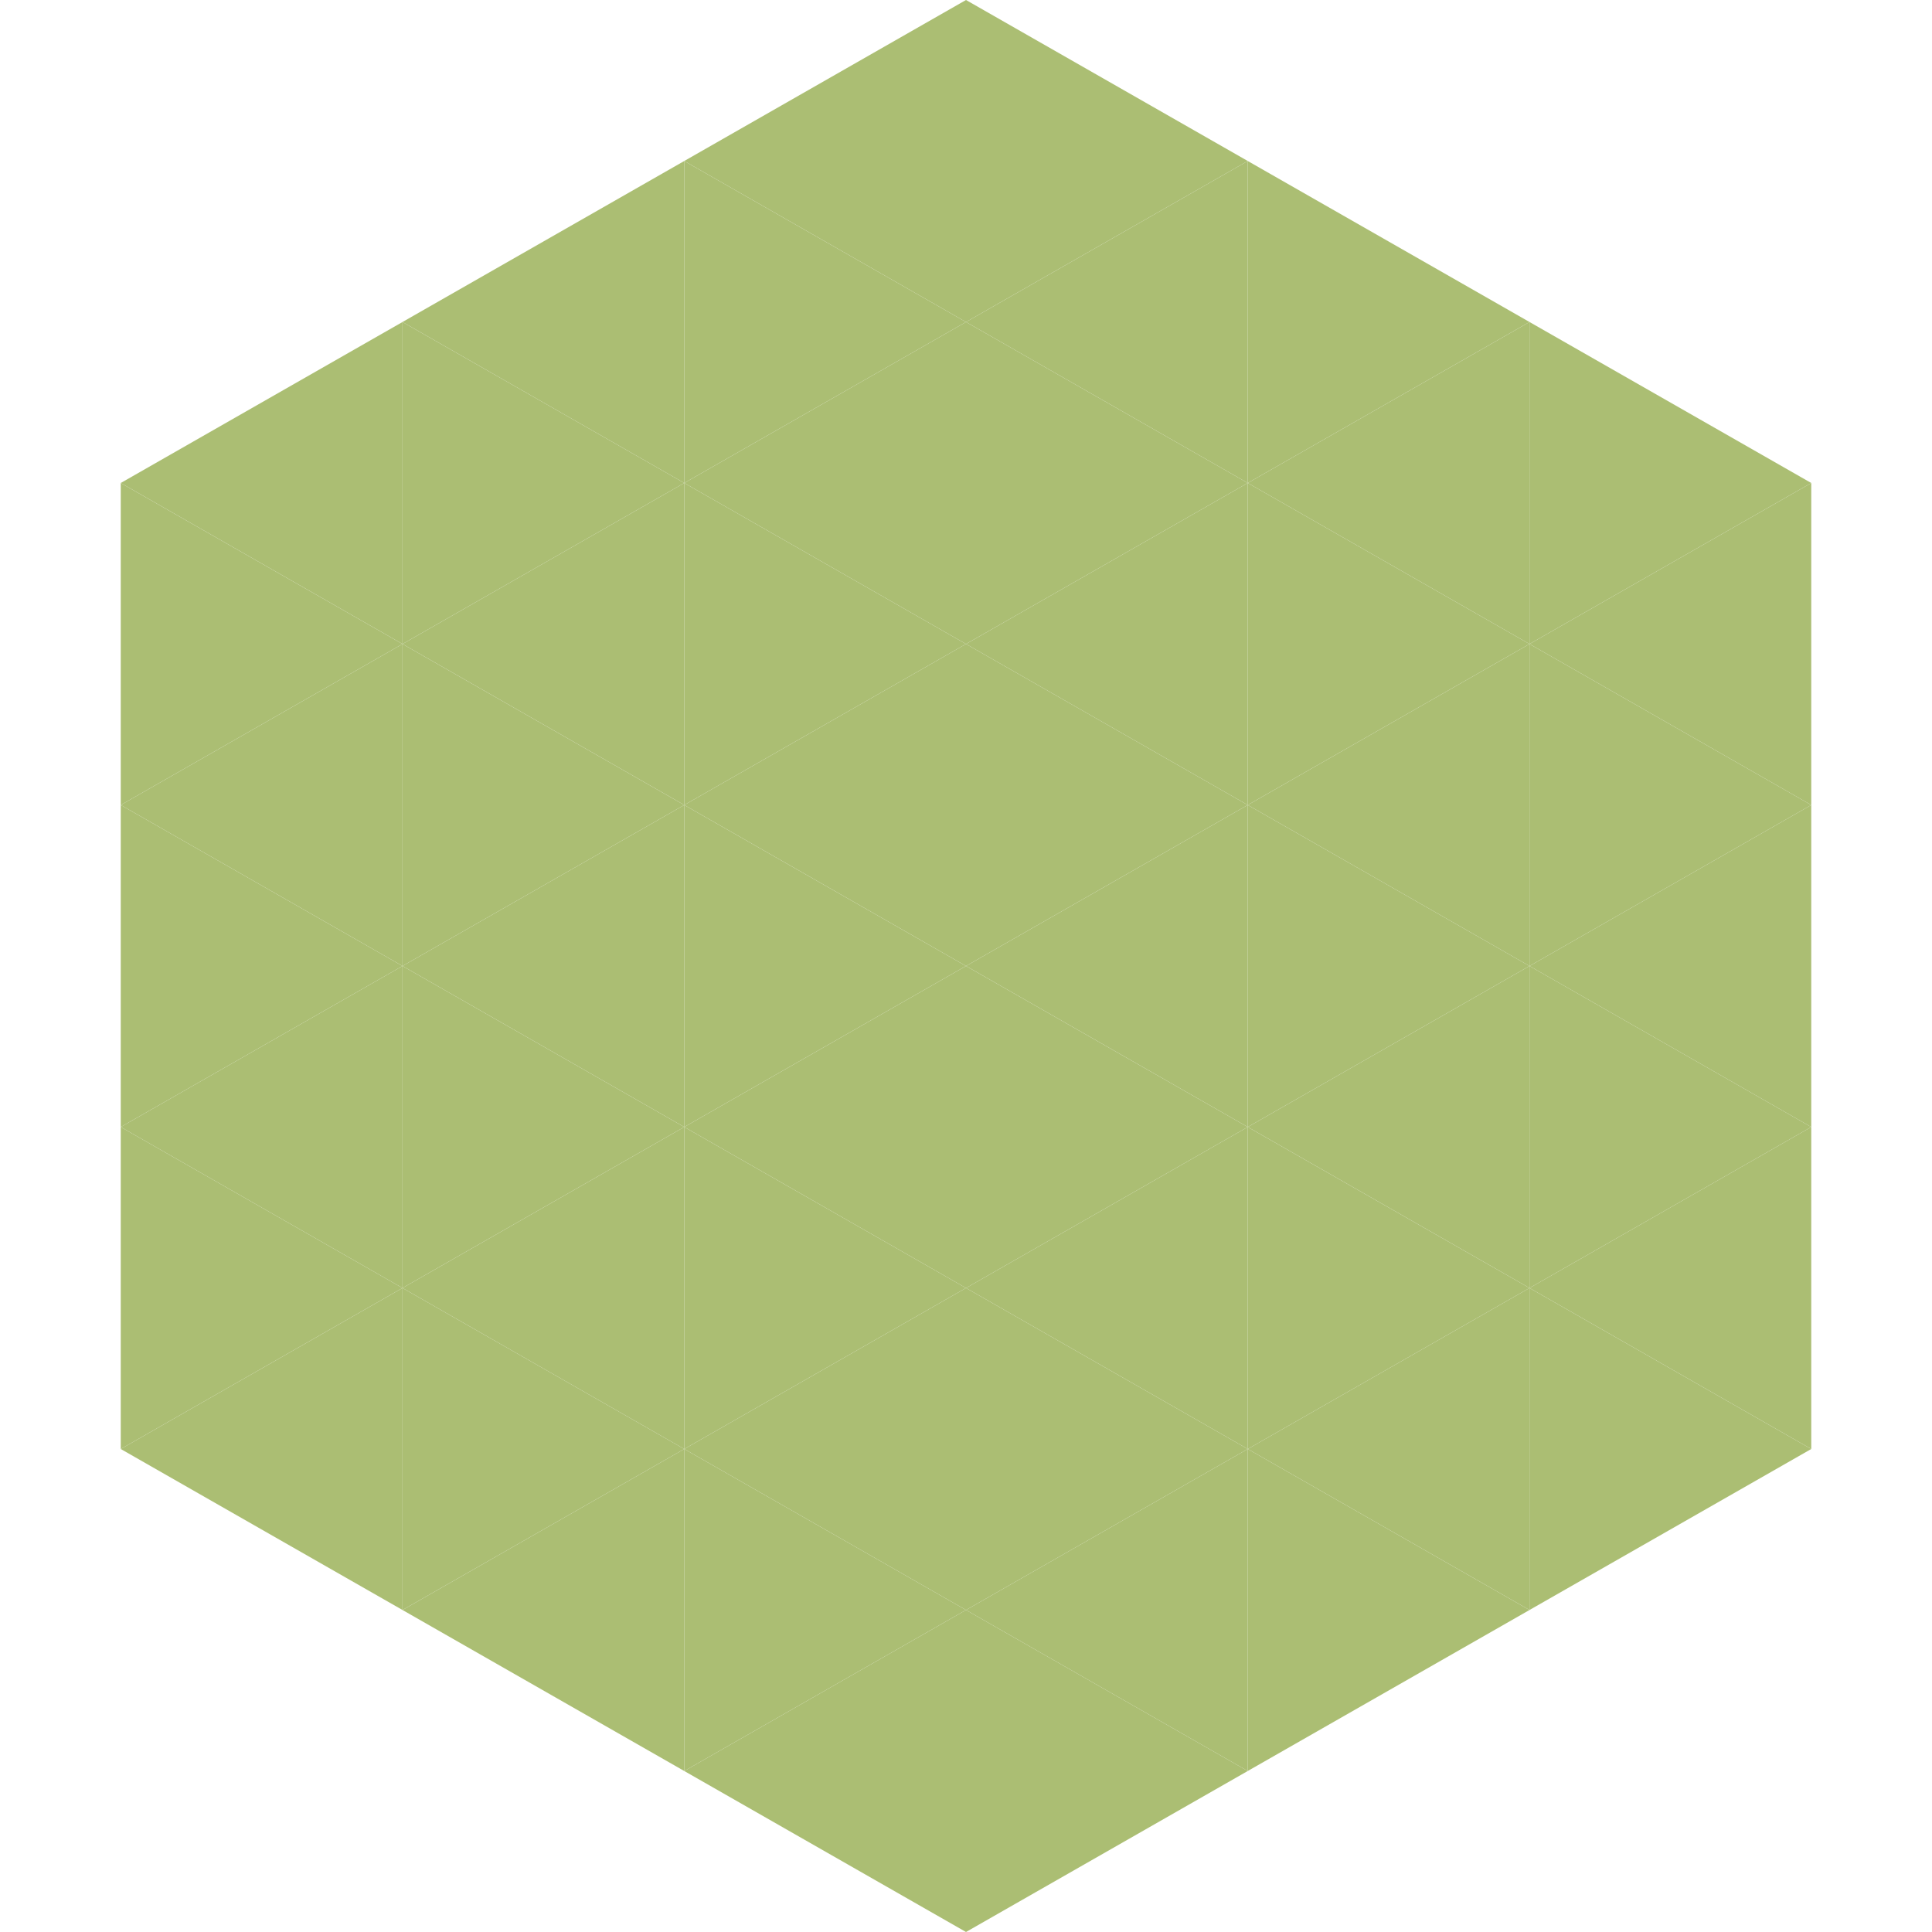
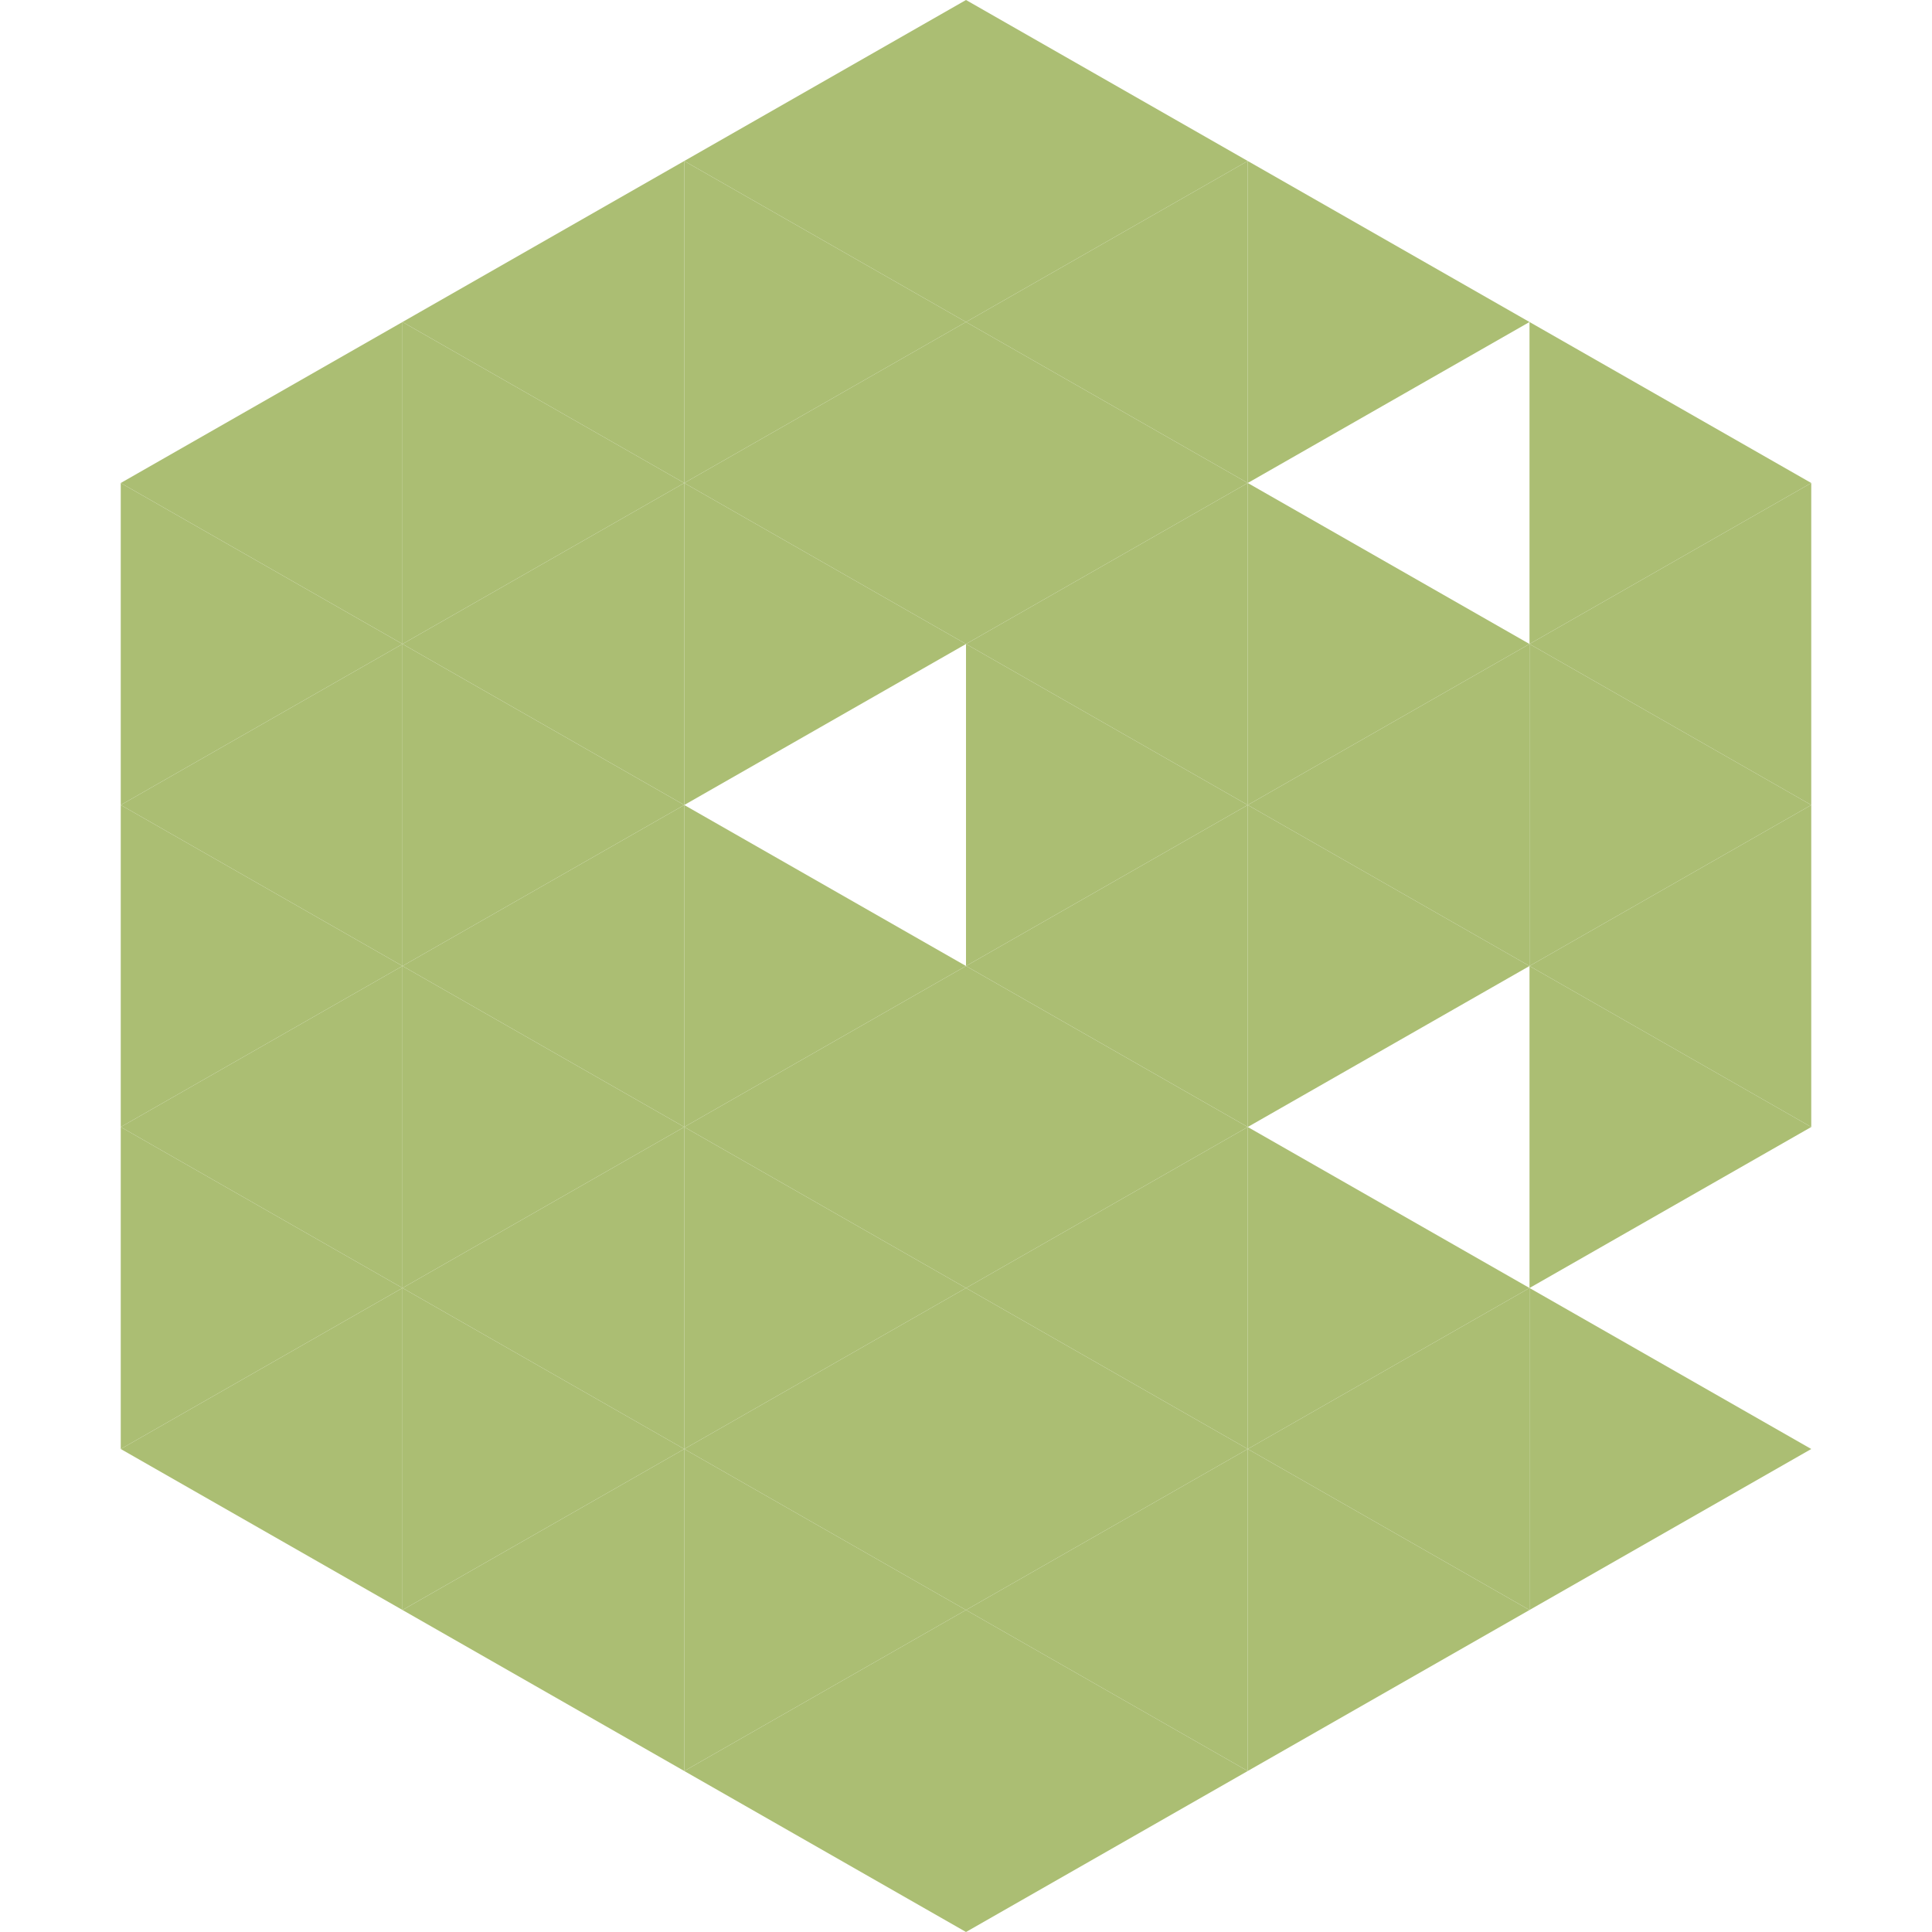
<svg xmlns="http://www.w3.org/2000/svg" width="240" height="240">
  <polygon points="50,40 15,60 50,80" style="fill:rgb(171,190,115)" />
  <polygon points="190,40 225,60 190,80" style="fill:rgb(171,190,115)" />
  <polygon points="15,60 50,80 15,100" style="fill:rgb(171,190,115)" />
  <polygon points="225,60 190,80 225,100" style="fill:rgb(171,190,115)" />
  <polygon points="50,80 15,100 50,120" style="fill:rgb(171,190,115)" />
  <polygon points="190,80 225,100 190,120" style="fill:rgb(171,190,115)" />
  <polygon points="15,100 50,120 15,140" style="fill:rgb(171,190,115)" />
  <polygon points="225,100 190,120 225,140" style="fill:rgb(171,190,115)" />
  <polygon points="50,120 15,140 50,160" style="fill:rgb(171,190,115)" />
  <polygon points="190,120 225,140 190,160" style="fill:rgb(171,190,115)" />
  <polygon points="15,140 50,160 15,180" style="fill:rgb(171,190,115)" />
-   <polygon points="225,140 190,160 225,180" style="fill:rgb(171,190,115)" />
  <polygon points="50,160 15,180 50,200" style="fill:rgb(171,190,115)" />
  <polygon points="190,160 225,180 190,200" style="fill:rgb(171,190,115)" />
  <polygon points="15,180 50,200 15,220" style="fill:rgb(255,255,255); fill-opacity:0" />
  <polygon points="225,180 190,200 225,220" style="fill:rgb(255,255,255); fill-opacity:0" />
  <polygon points="50,0 85,20 50,40" style="fill:rgb(255,255,255); fill-opacity:0" />
  <polygon points="190,0 155,20 190,40" style="fill:rgb(255,255,255); fill-opacity:0" />
  <polygon points="85,20 50,40 85,60" style="fill:rgb(171,190,115)" />
  <polygon points="155,20 190,40 155,60" style="fill:rgb(171,190,115)" />
  <polygon points="50,40 85,60 50,80" style="fill:rgb(171,190,115)" />
-   <polygon points="190,40 155,60 190,80" style="fill:rgb(171,190,115)" />
  <polygon points="85,60 50,80 85,100" style="fill:rgb(171,190,115)" />
  <polygon points="155,60 190,80 155,100" style="fill:rgb(171,190,115)" />
  <polygon points="50,80 85,100 50,120" style="fill:rgb(171,190,115)" />
  <polygon points="190,80 155,100 190,120" style="fill:rgb(171,190,115)" />
  <polygon points="85,100 50,120 85,140" style="fill:rgb(171,190,115)" />
  <polygon points="155,100 190,120 155,140" style="fill:rgb(171,190,115)" />
  <polygon points="50,120 85,140 50,160" style="fill:rgb(171,190,115)" />
-   <polygon points="190,120 155,140 190,160" style="fill:rgb(171,190,115)" />
  <polygon points="85,140 50,160 85,180" style="fill:rgb(171,190,115)" />
  <polygon points="155,140 190,160 155,180" style="fill:rgb(171,190,115)" />
  <polygon points="50,160 85,180 50,200" style="fill:rgb(171,190,115)" />
  <polygon points="190,160 155,180 190,200" style="fill:rgb(171,190,115)" />
  <polygon points="85,180 50,200 85,220" style="fill:rgb(171,190,115)" />
  <polygon points="155,180 190,200 155,220" style="fill:rgb(171,190,115)" />
  <polygon points="120,0 85,20 120,40" style="fill:rgb(171,190,115)" />
  <polygon points="120,0 155,20 120,40" style="fill:rgb(171,190,115)" />
  <polygon points="85,20 120,40 85,60" style="fill:rgb(171,190,115)" />
  <polygon points="155,20 120,40 155,60" style="fill:rgb(171,190,115)" />
  <polygon points="120,40 85,60 120,80" style="fill:rgb(171,190,115)" />
  <polygon points="120,40 155,60 120,80" style="fill:rgb(171,190,115)" />
  <polygon points="85,60 120,80 85,100" style="fill:rgb(171,190,115)" />
  <polygon points="155,60 120,80 155,100" style="fill:rgb(171,190,115)" />
-   <polygon points="120,80 85,100 120,120" style="fill:rgb(171,190,115)" />
  <polygon points="120,80 155,100 120,120" style="fill:rgb(171,190,115)" />
  <polygon points="85,100 120,120 85,140" style="fill:rgb(171,190,115)" />
  <polygon points="155,100 120,120 155,140" style="fill:rgb(171,190,115)" />
  <polygon points="120,120 85,140 120,160" style="fill:rgb(171,190,115)" />
  <polygon points="120,120 155,140 120,160" style="fill:rgb(171,190,115)" />
  <polygon points="85,140 120,160 85,180" style="fill:rgb(171,190,115)" />
  <polygon points="155,140 120,160 155,180" style="fill:rgb(171,190,115)" />
  <polygon points="120,160 85,180 120,200" style="fill:rgb(171,190,115)" />
  <polygon points="120,160 155,180 120,200" style="fill:rgb(171,190,115)" />
  <polygon points="85,180 120,200 85,220" style="fill:rgb(171,190,115)" />
  <polygon points="155,180 120,200 155,220" style="fill:rgb(171,190,115)" />
  <polygon points="120,200 85,220 120,240" style="fill:rgb(171,190,115)" />
  <polygon points="120,200 155,220 120,240" style="fill:rgb(171,190,115)" />
  <polygon points="85,220 120,240 85,260" style="fill:rgb(255,255,255); fill-opacity:0" />
  <polygon points="155,220 120,240 155,260" style="fill:rgb(255,255,255); fill-opacity:0" />
</svg>